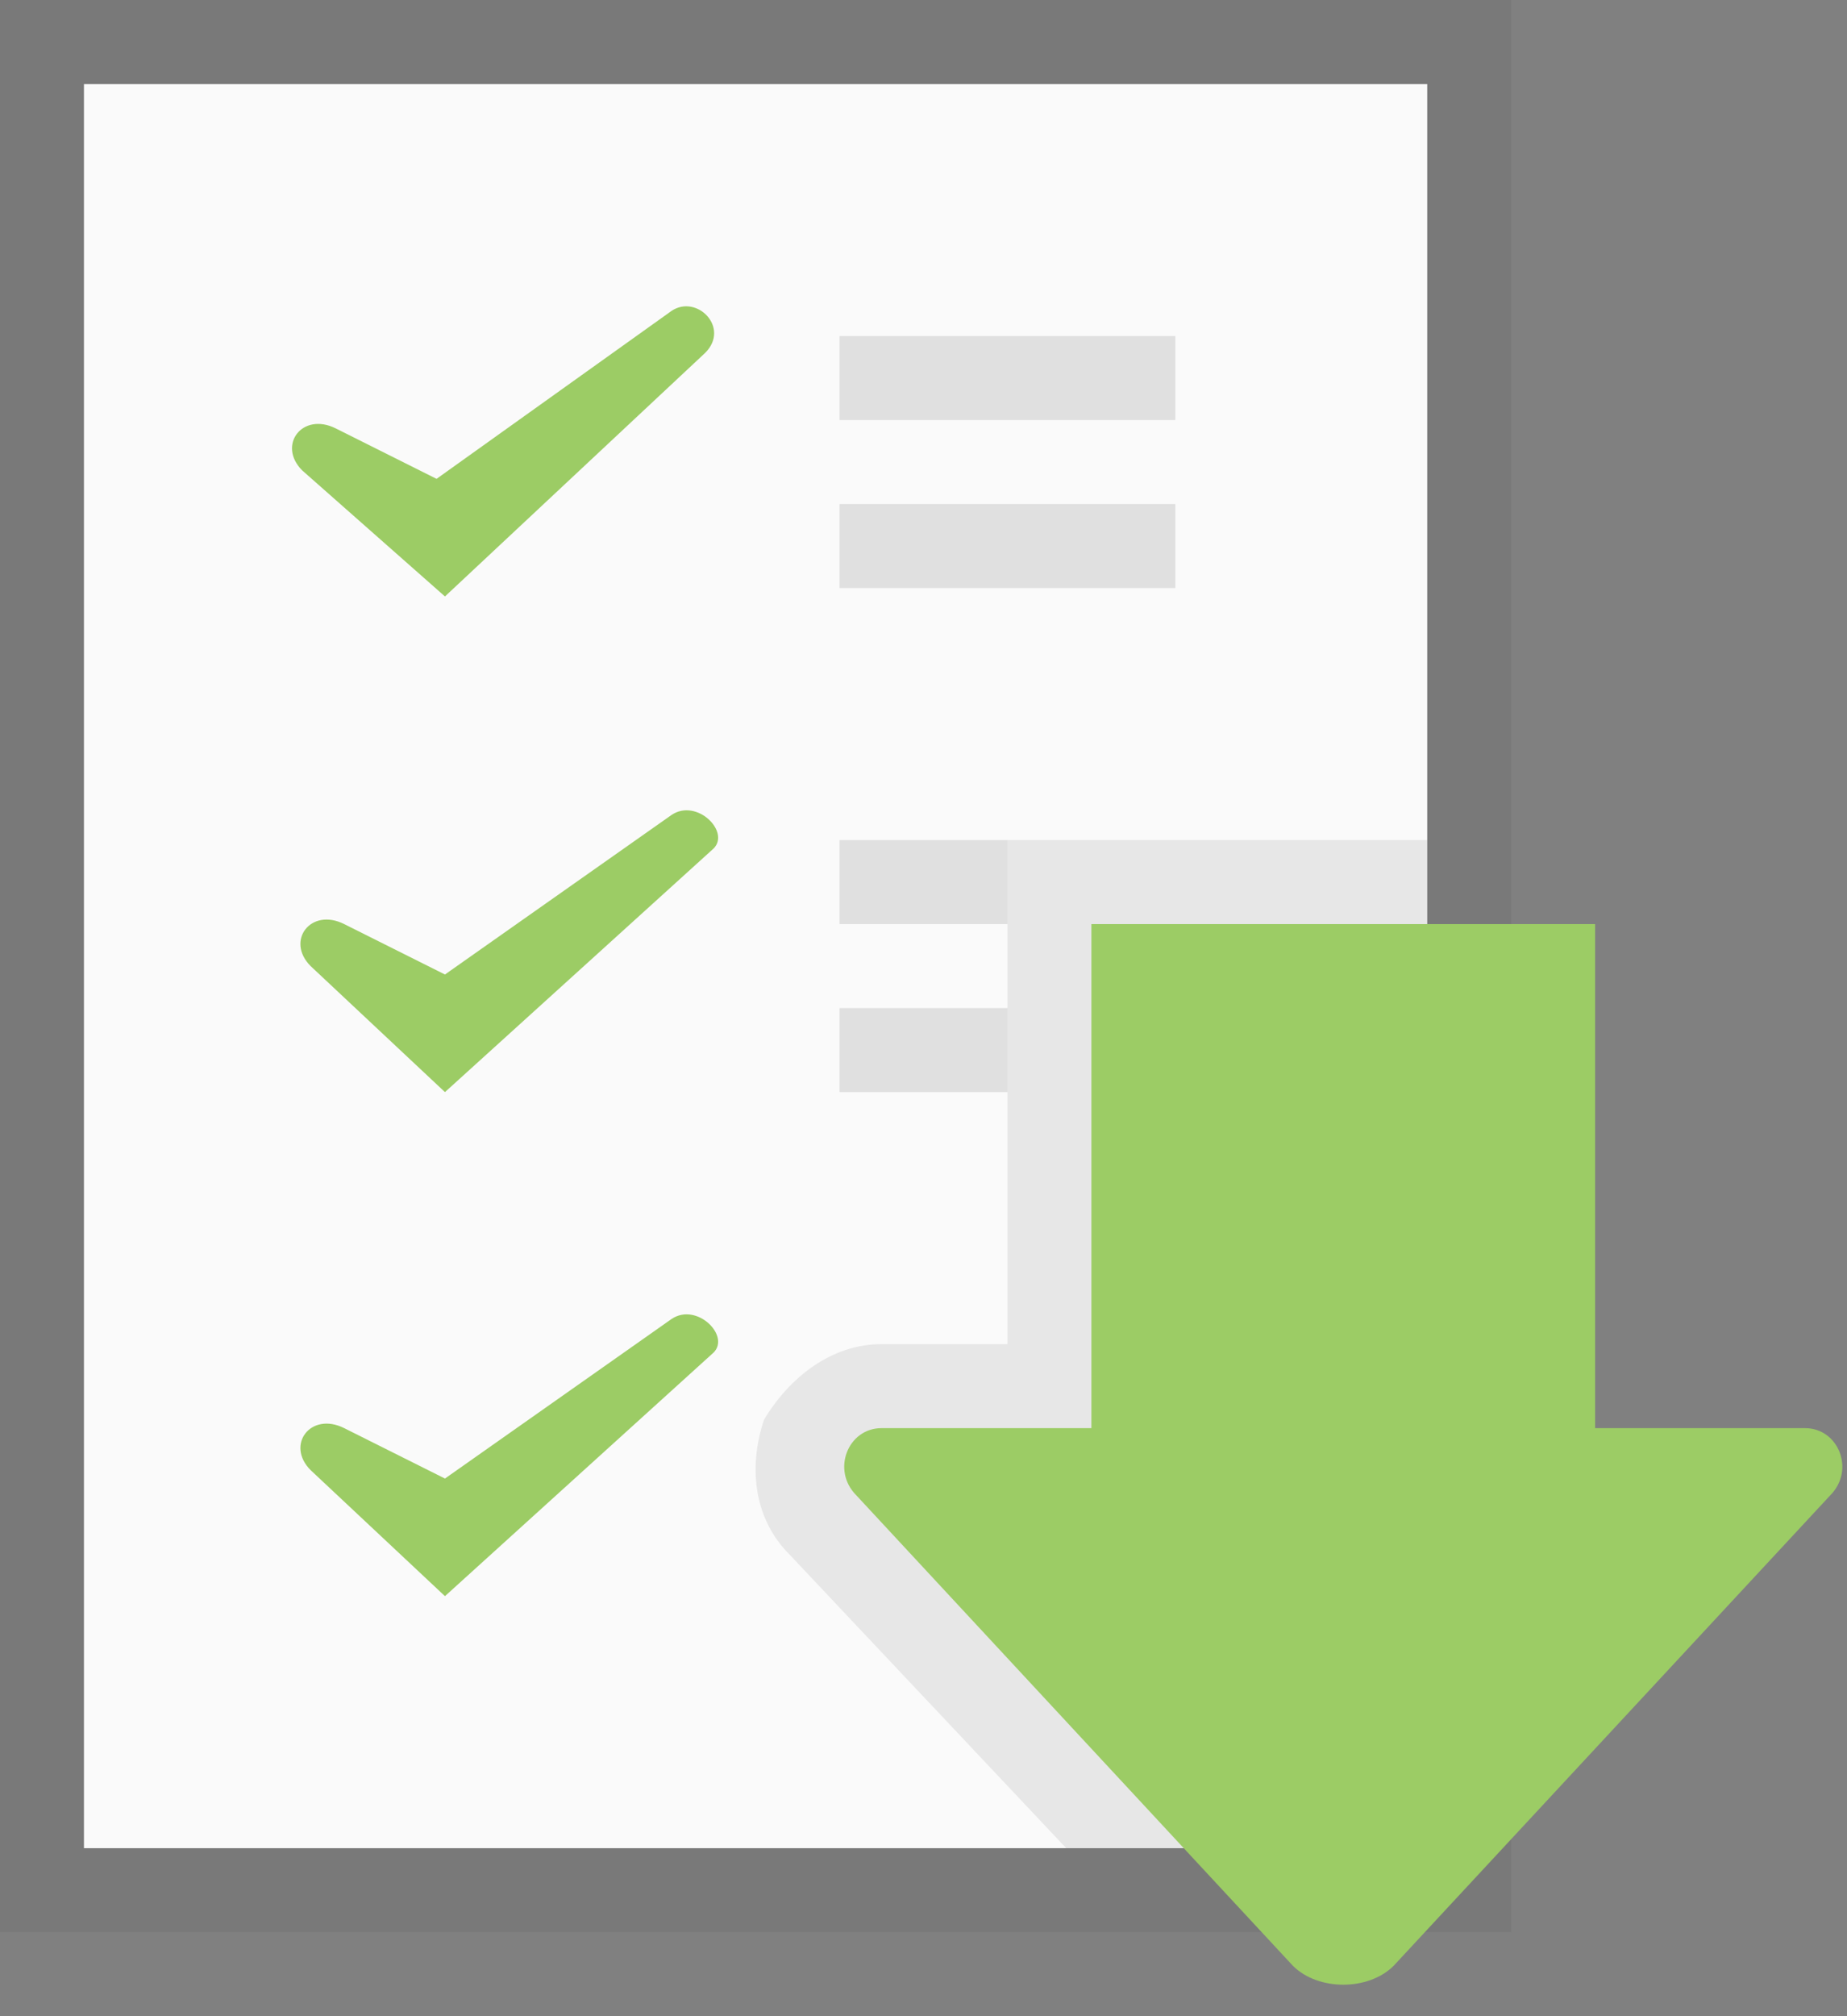
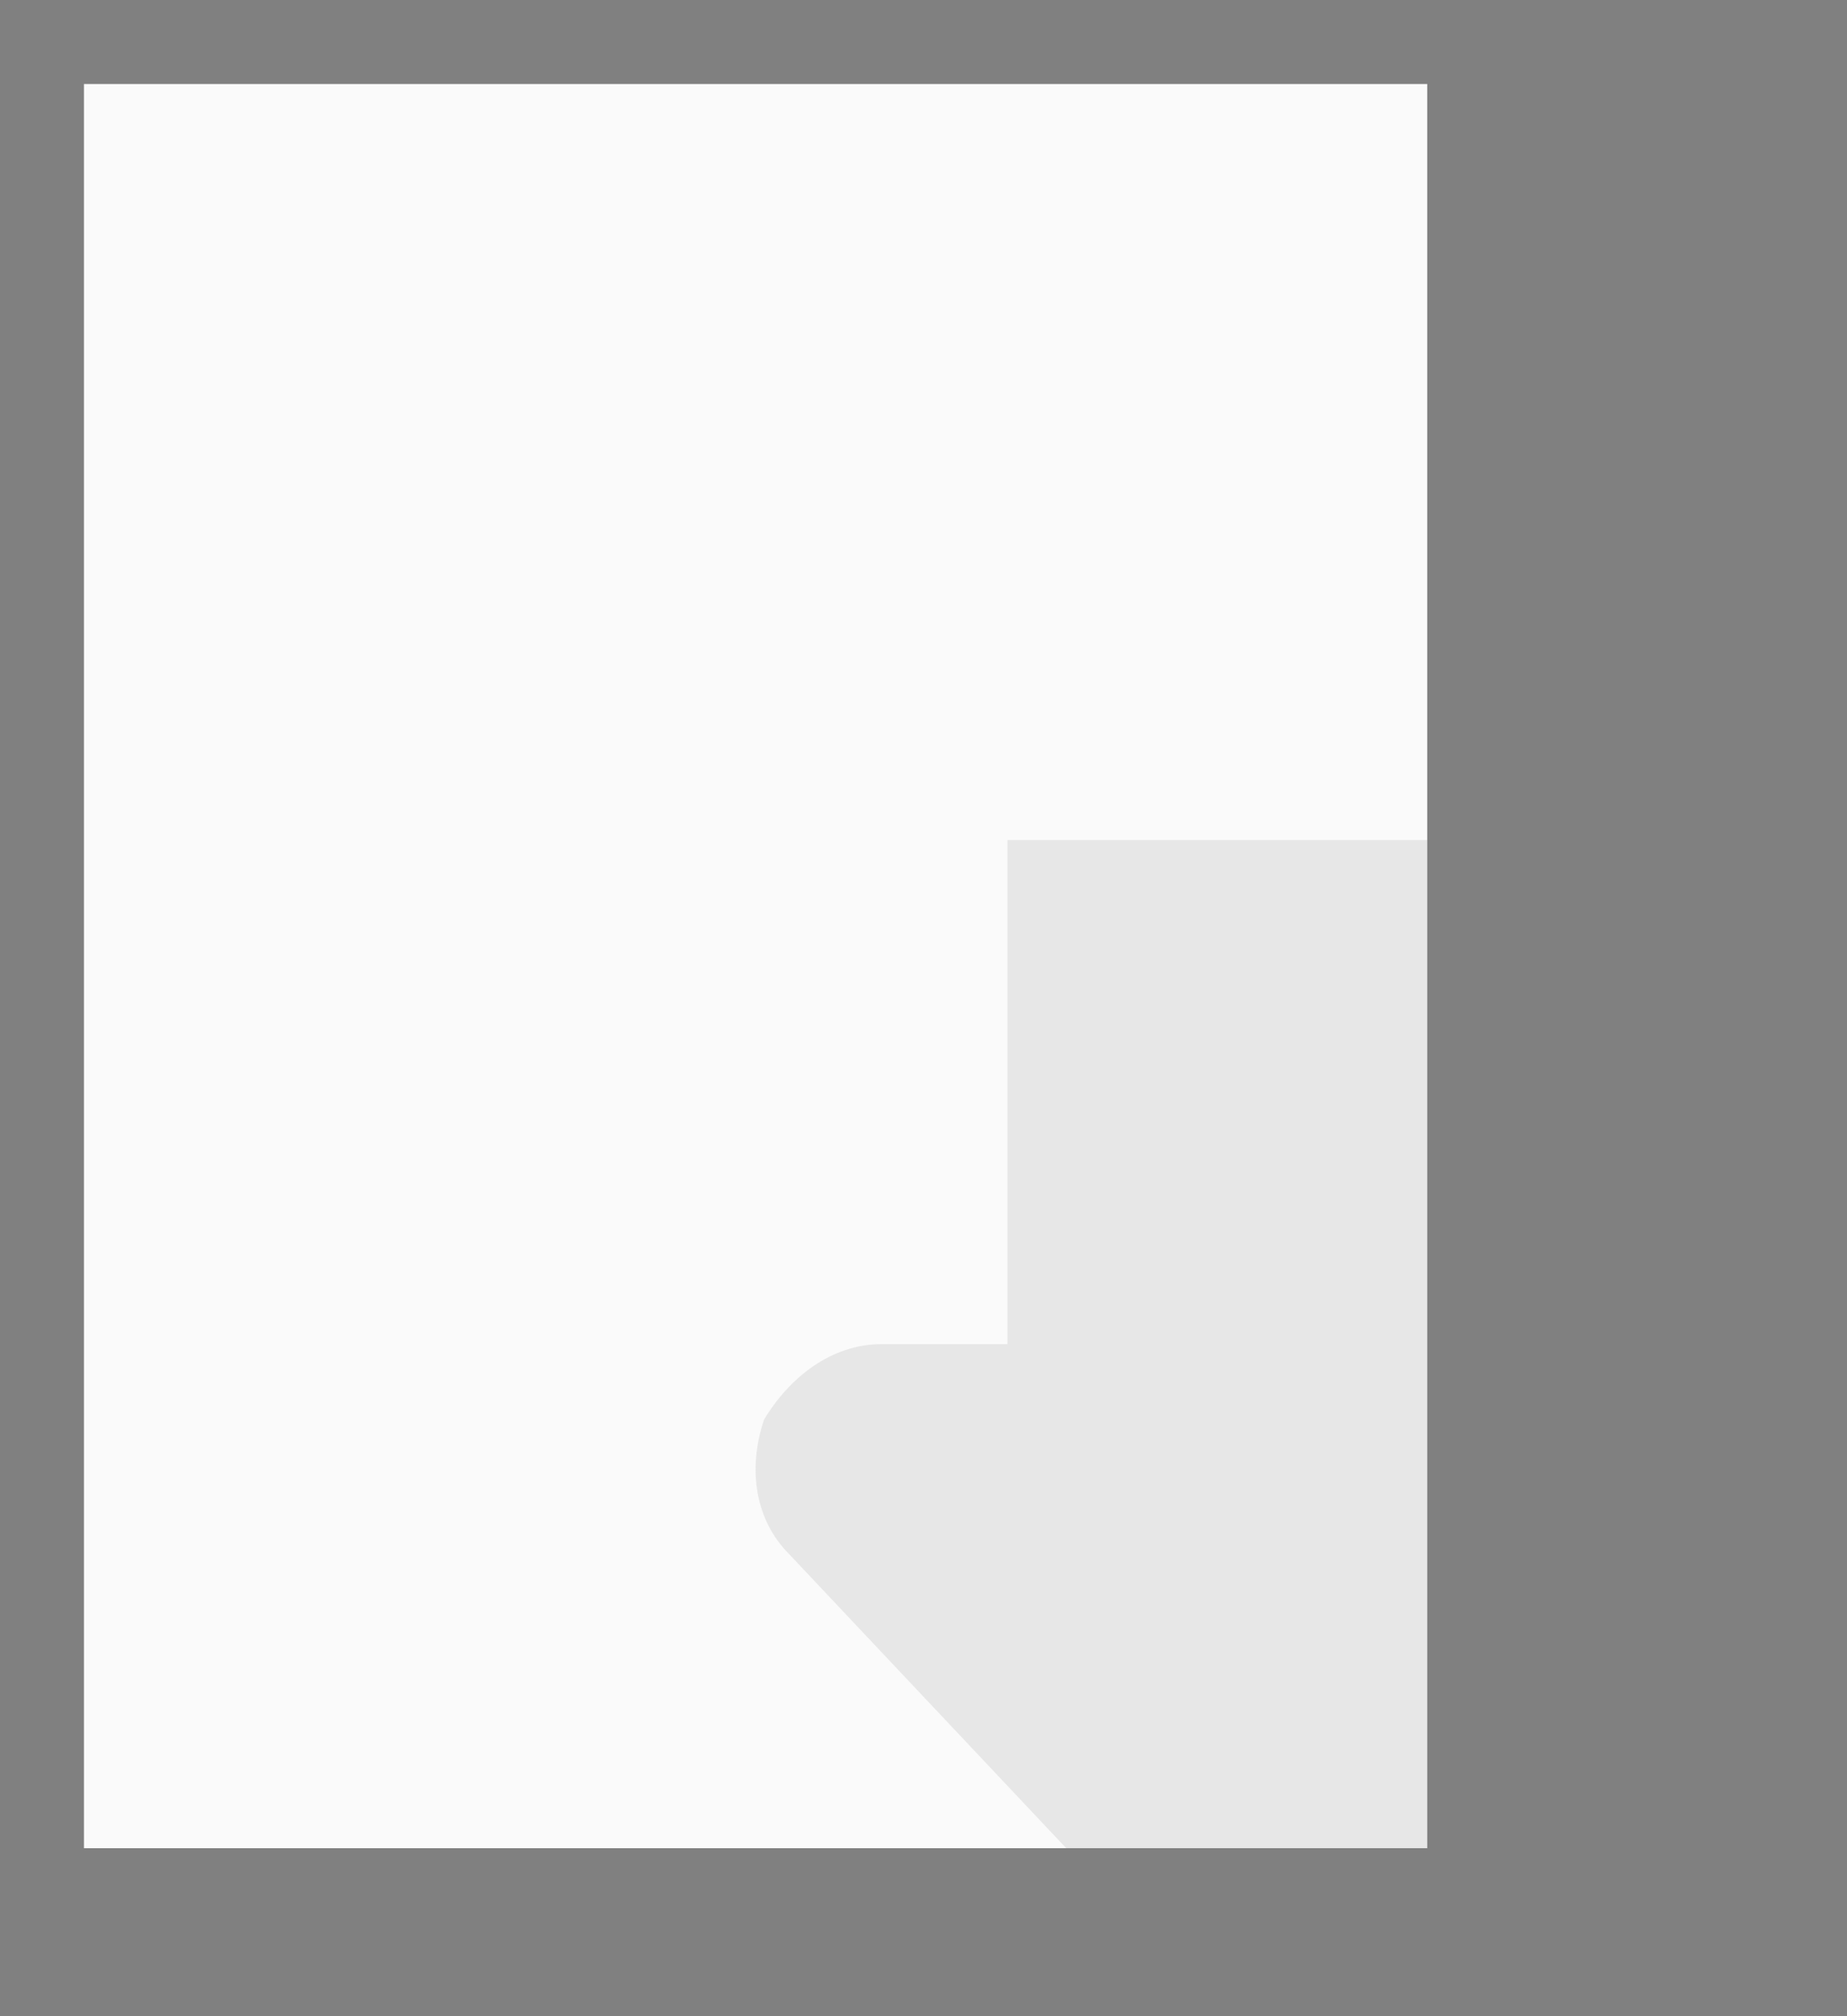
<svg xmlns="http://www.w3.org/2000/svg" viewBox="0 0 22 24">
  <rect x="0" y="0" width="22" height="24" fill="#808080" stroke="none" />
-   <rect width="18" height="23" style="fill:#424242;opacity:0.1" />
  <rect x="1" y="1" width="16" height="21" fill="#FAFAFA" />
-   <path d="M14 4v1h-4V4H14zM10 7h4V6h-4V7zM10 11h2v-1h-2V11zM10 13h2v-1h-2V13z" fill="#E0E0E0" />
  <path d="M17 10h-5v6h-1.5c-0.6 0-1.1 0.4-1.4 0.9 -0.2 0.6-0.1 1.2 0.3 1.6l3.3 3.5H17V10z" style="fill:#424242;opacity:0.1" />
-   <path d="M8.4 4.2L5.3 7.1 3.6 5.6c-0.3-0.3 0-0.7 0.4-0.5l1.2 0.6L8 3.7C8.3 3.5 8.7 3.9 8.4 4.2zM8 9.7l-2.7 1.9 -1.2-0.6c-0.4-0.2-0.7 0.2-0.4 0.5l1.6 1.5 3.2-2.9C8.7 9.9 8.3 9.5 8 9.7zM8 15.7l-2.7 1.9 -1.2-0.6c-0.4-0.2-0.7 0.2-0.4 0.5l1.6 1.5 3.2-2.9C8.7 15.9 8.3 15.5 8 15.7zM21.5 17H19v-6h-6v6h-2.5c-0.4 0-0.6 0.5-0.3 0.8l5.2 5.6c0.3 0.3 0.9 0.3 1.2 0l5.2-5.6C22.1 17.5 21.9 17 21.5 17z" fill="#9CCC65" />
</svg>